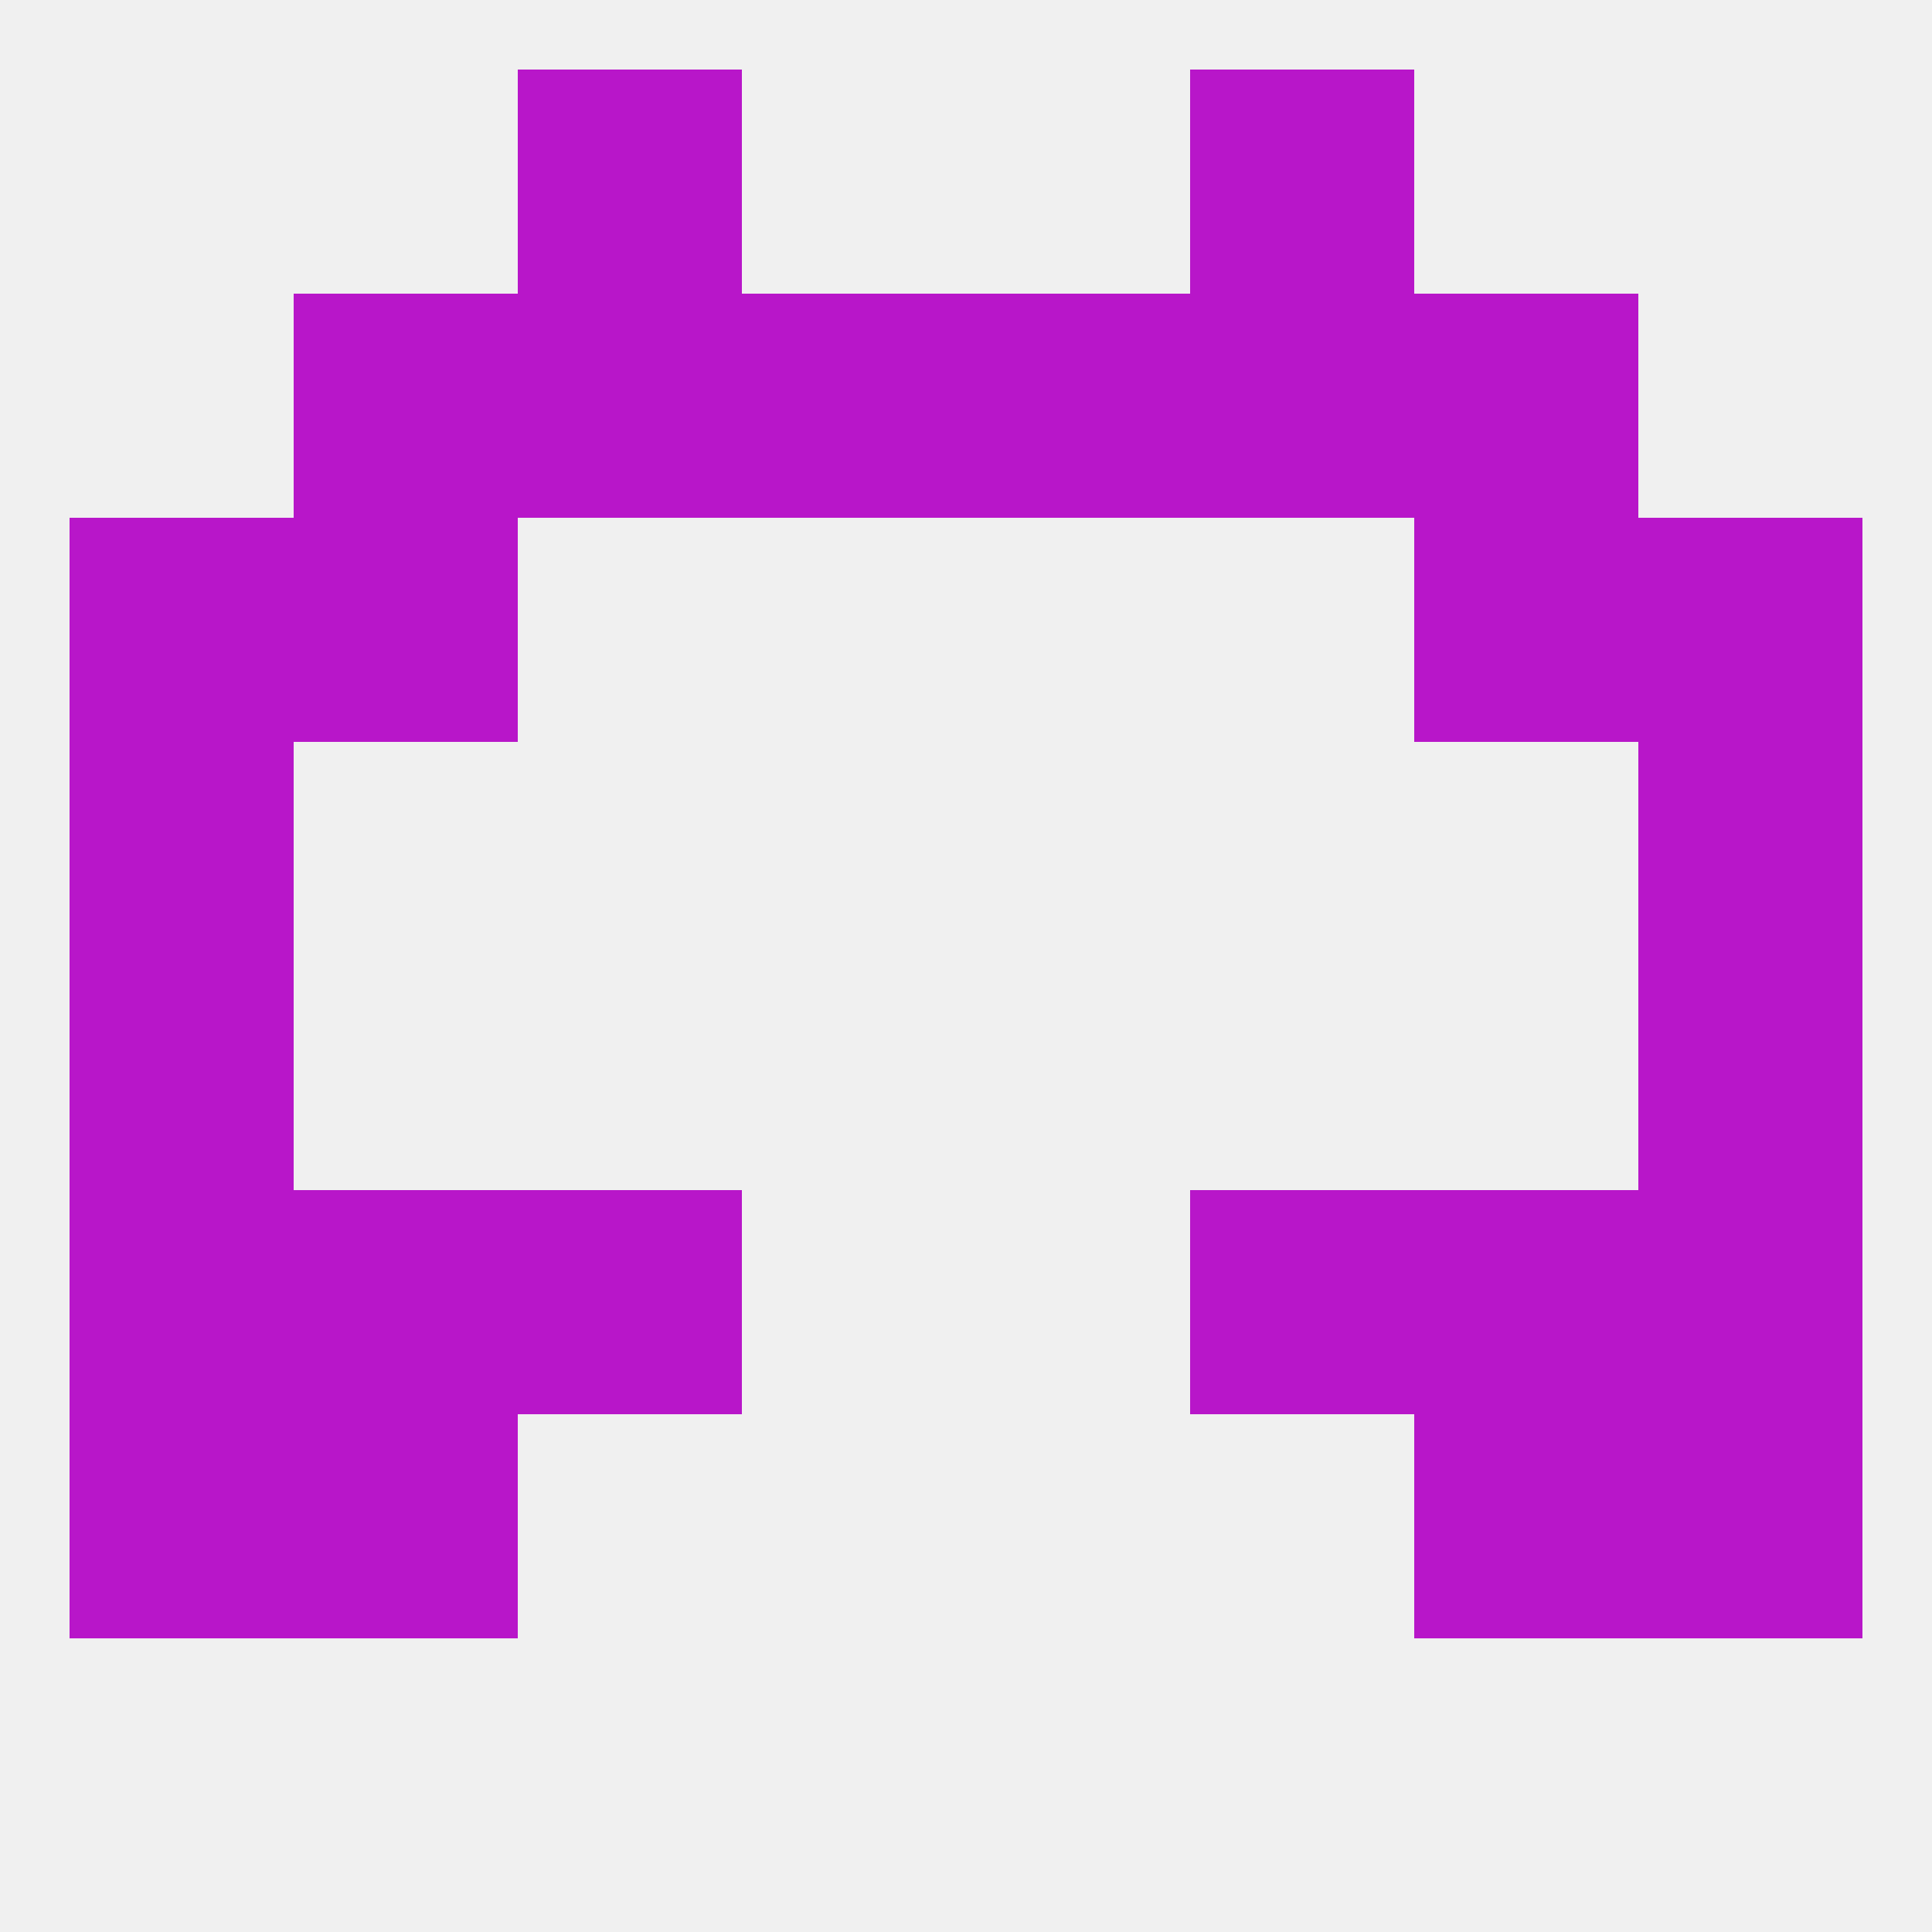
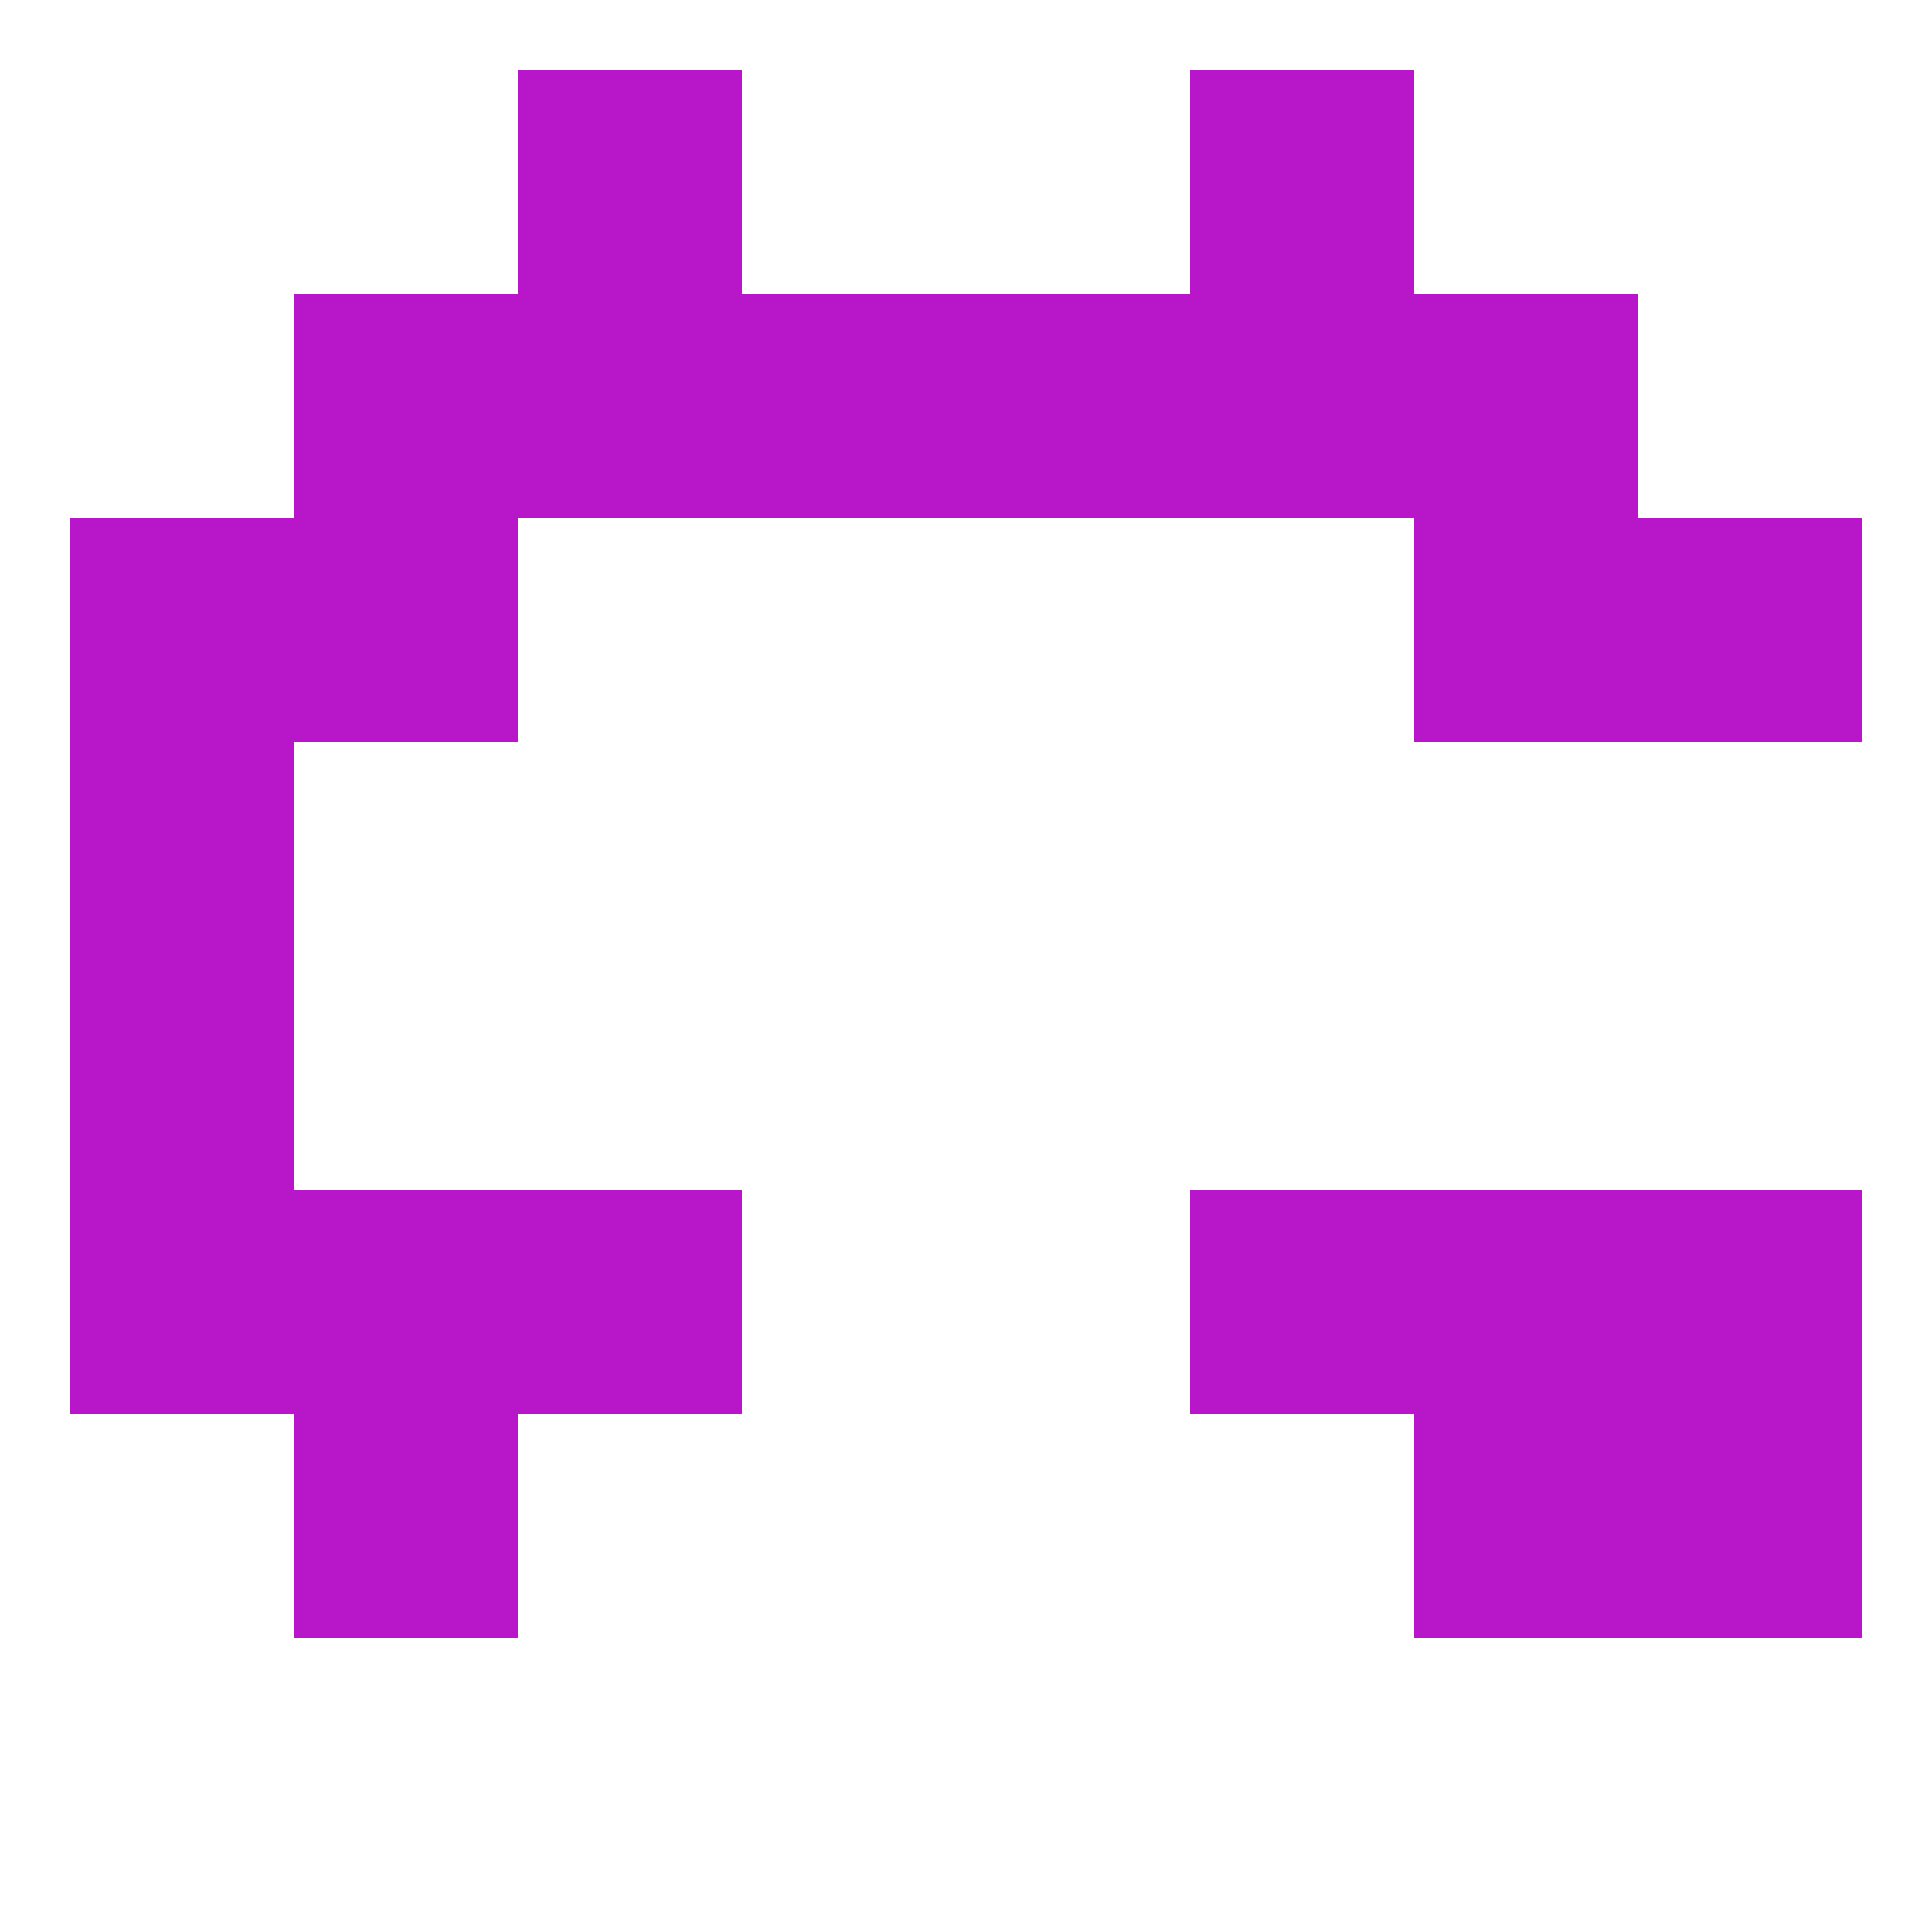
<svg xmlns="http://www.w3.org/2000/svg" version="1.1" baseprofile="full" width="250" height="250" viewBox="0 0 250 250">
-   <rect width="100%" height="100%" fill="rgba(240,240,240,255)" />
  <rect x="183" y="183" width="29" height="29" fill="rgba(184,22,201,255)" />
-   <rect x="9" y="183" width="29" height="29" fill="rgba(184,22,201,255)" />
  <rect x="212" y="183" width="29" height="29" fill="rgba(184,22,201,255)" />
  <rect x="38" y="183" width="29" height="29" fill="rgba(184,22,201,255)" />
  <rect x="9" y="154" width="29" height="29" fill="rgba(184,22,201,255)" />
  <rect x="212" y="154" width="29" height="29" fill="rgba(184,22,201,255)" />
  <rect x="38" y="154" width="29" height="29" fill="rgba(184,22,201,255)" />
  <rect x="183" y="154" width="29" height="29" fill="rgba(184,22,201,255)" />
  <rect x="67" y="154" width="29" height="29" fill="rgba(184,22,201,255)" />
  <rect x="154" y="154" width="29" height="29" fill="rgba(184,22,201,255)" />
  <rect x="9" y="96" width="29" height="29" fill="rgba(184,22,201,255)" />
-   <rect x="212" y="96" width="29" height="29" fill="rgba(184,22,201,255)" />
  <rect x="38" y="67" width="29" height="29" fill="rgba(184,22,201,255)" />
  <rect x="183" y="67" width="29" height="29" fill="rgba(184,22,201,255)" />
  <rect x="9" y="67" width="29" height="29" fill="rgba(184,22,201,255)" />
  <rect x="212" y="67" width="29" height="29" fill="rgba(184,22,201,255)" />
  <rect x="67" y="38" width="29" height="29" fill="rgba(184,22,201,255)" />
  <rect x="154" y="38" width="29" height="29" fill="rgba(184,22,201,255)" />
  <rect x="38" y="38" width="29" height="29" fill="rgba(184,22,201,255)" />
  <rect x="183" y="38" width="29" height="29" fill="rgba(184,22,201,255)" />
  <rect x="96" y="38" width="29" height="29" fill="rgba(184,22,201,255)" />
  <rect x="125" y="38" width="29" height="29" fill="rgba(184,22,201,255)" />
  <rect x="67" y="9" width="29" height="29" fill="rgba(184,22,201,255)" />
  <rect x="154" y="9" width="29" height="29" fill="rgba(184,22,201,255)" />
  <rect x="9" y="125" width="29" height="29" fill="rgba(184,22,201,255)" />
-   <rect x="212" y="125" width="29" height="29" fill="rgba(184,22,201,255)" />
</svg>